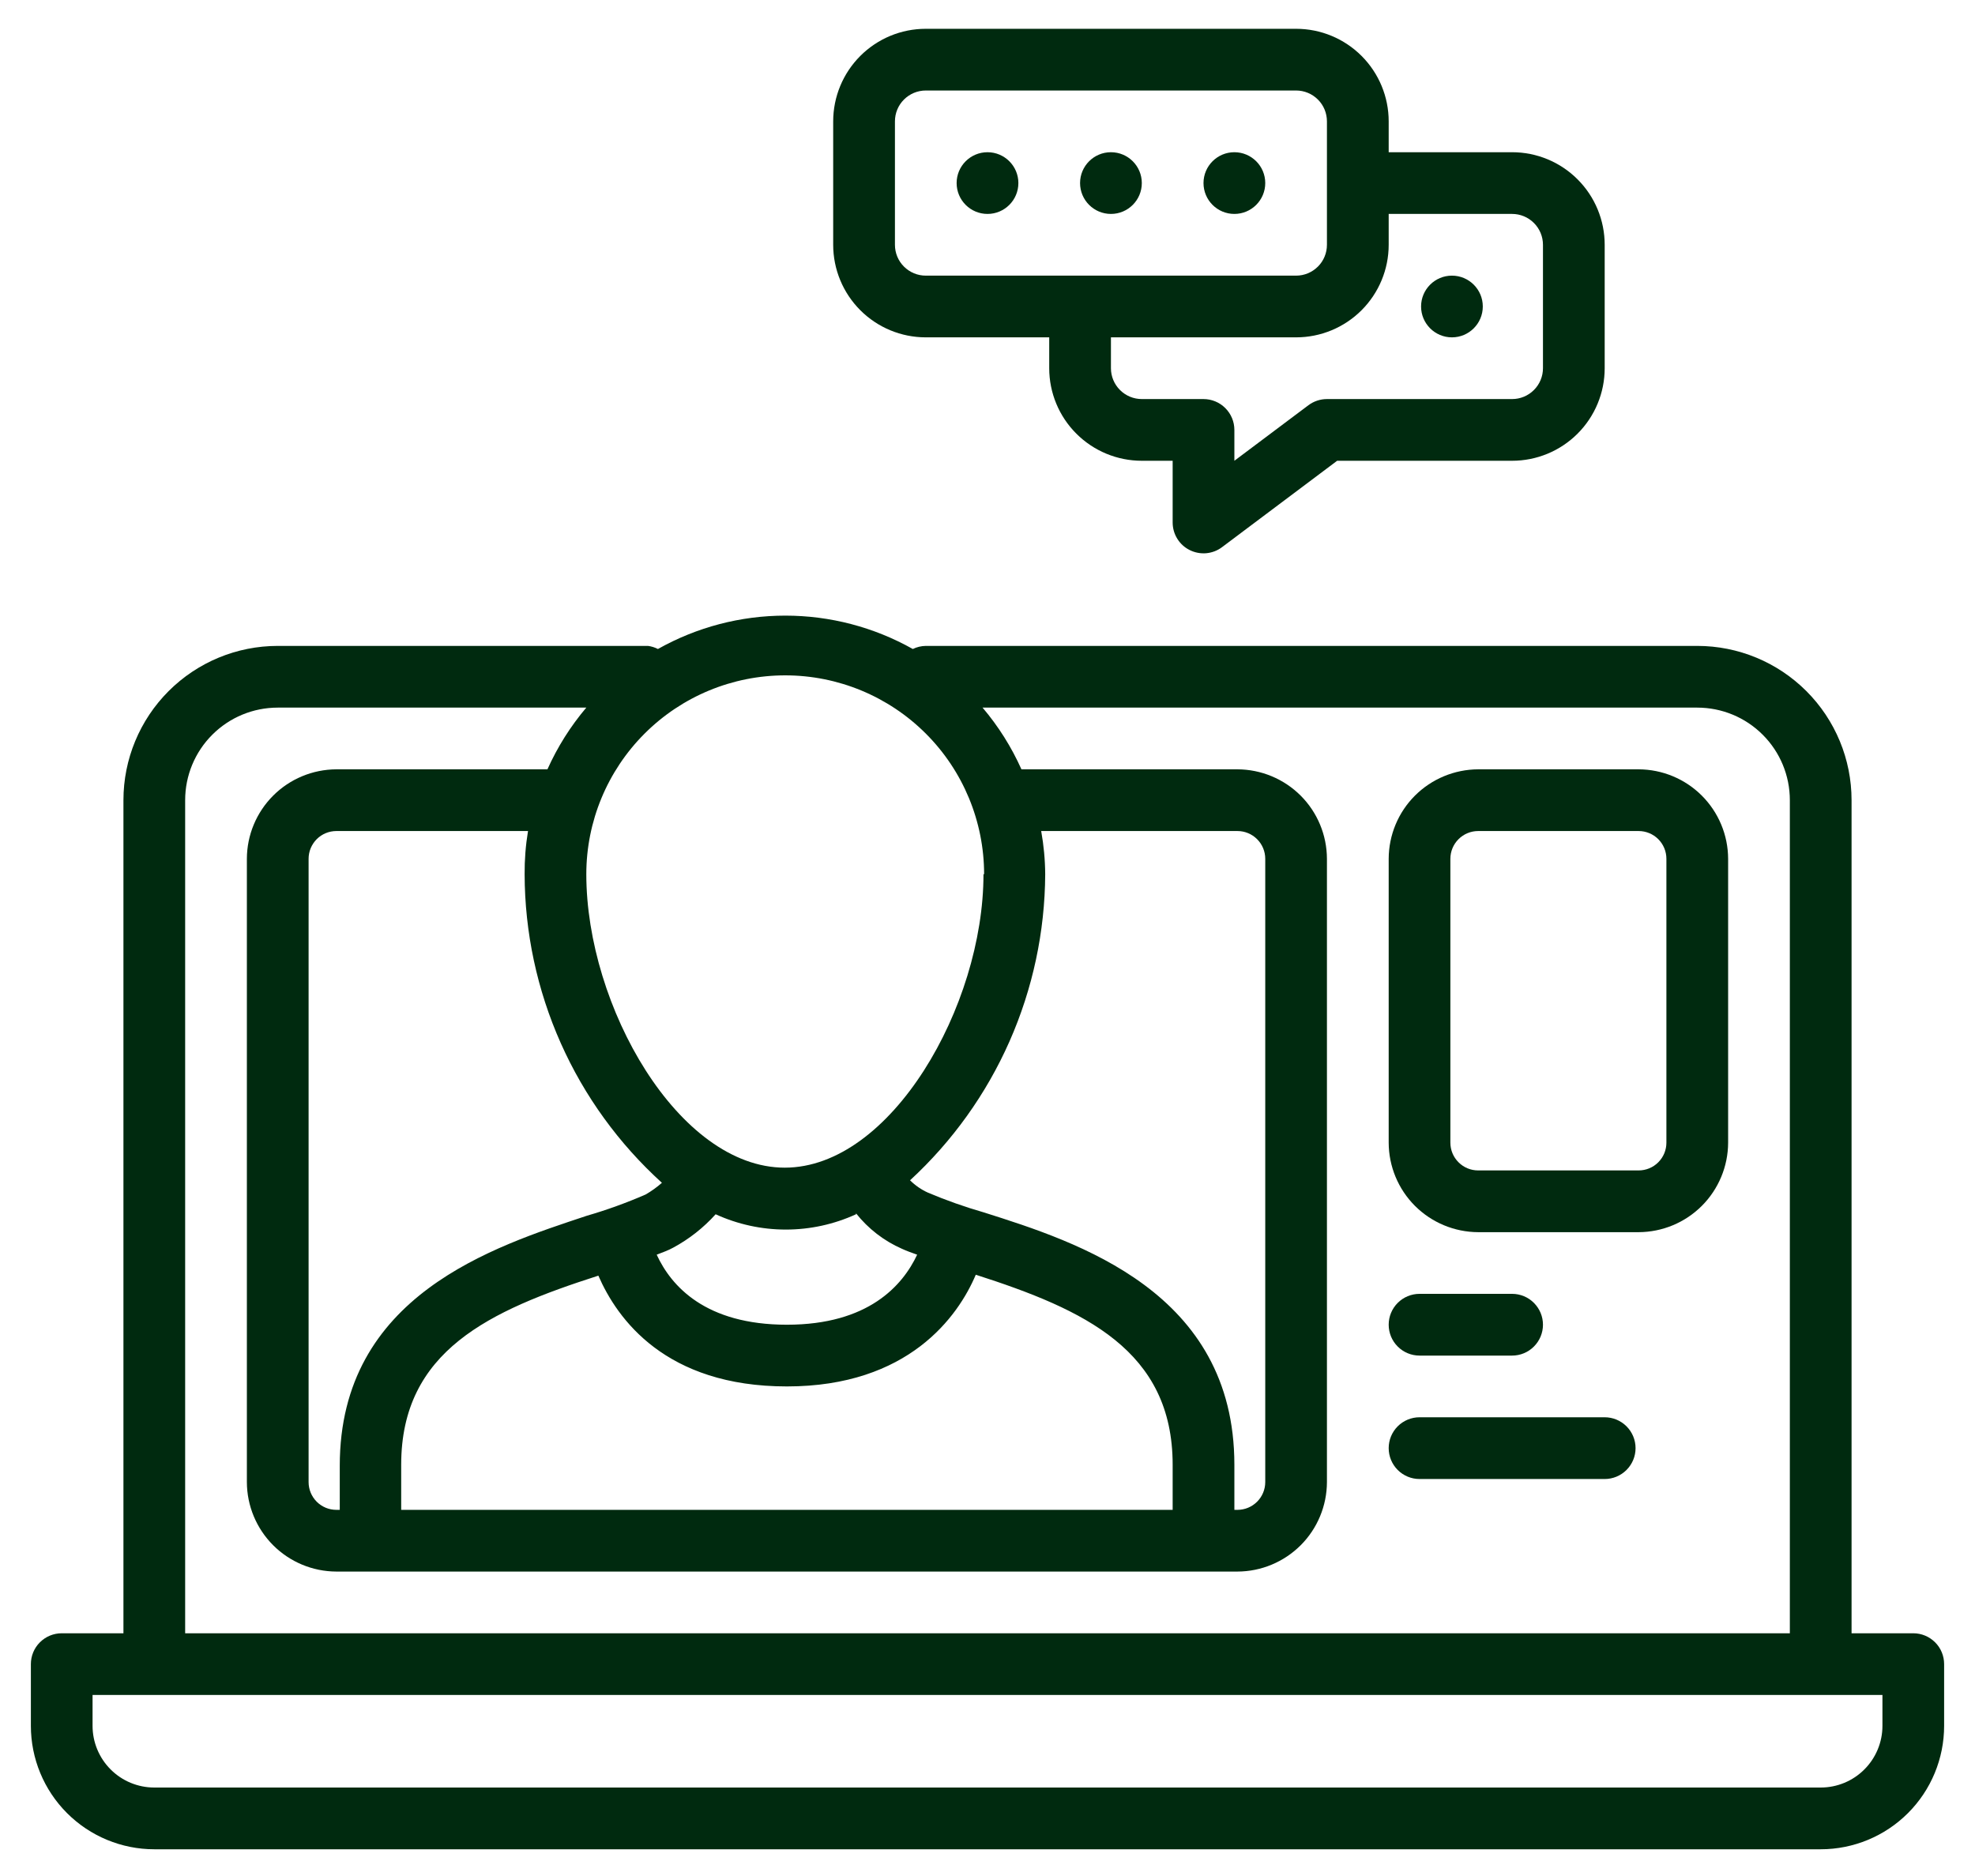
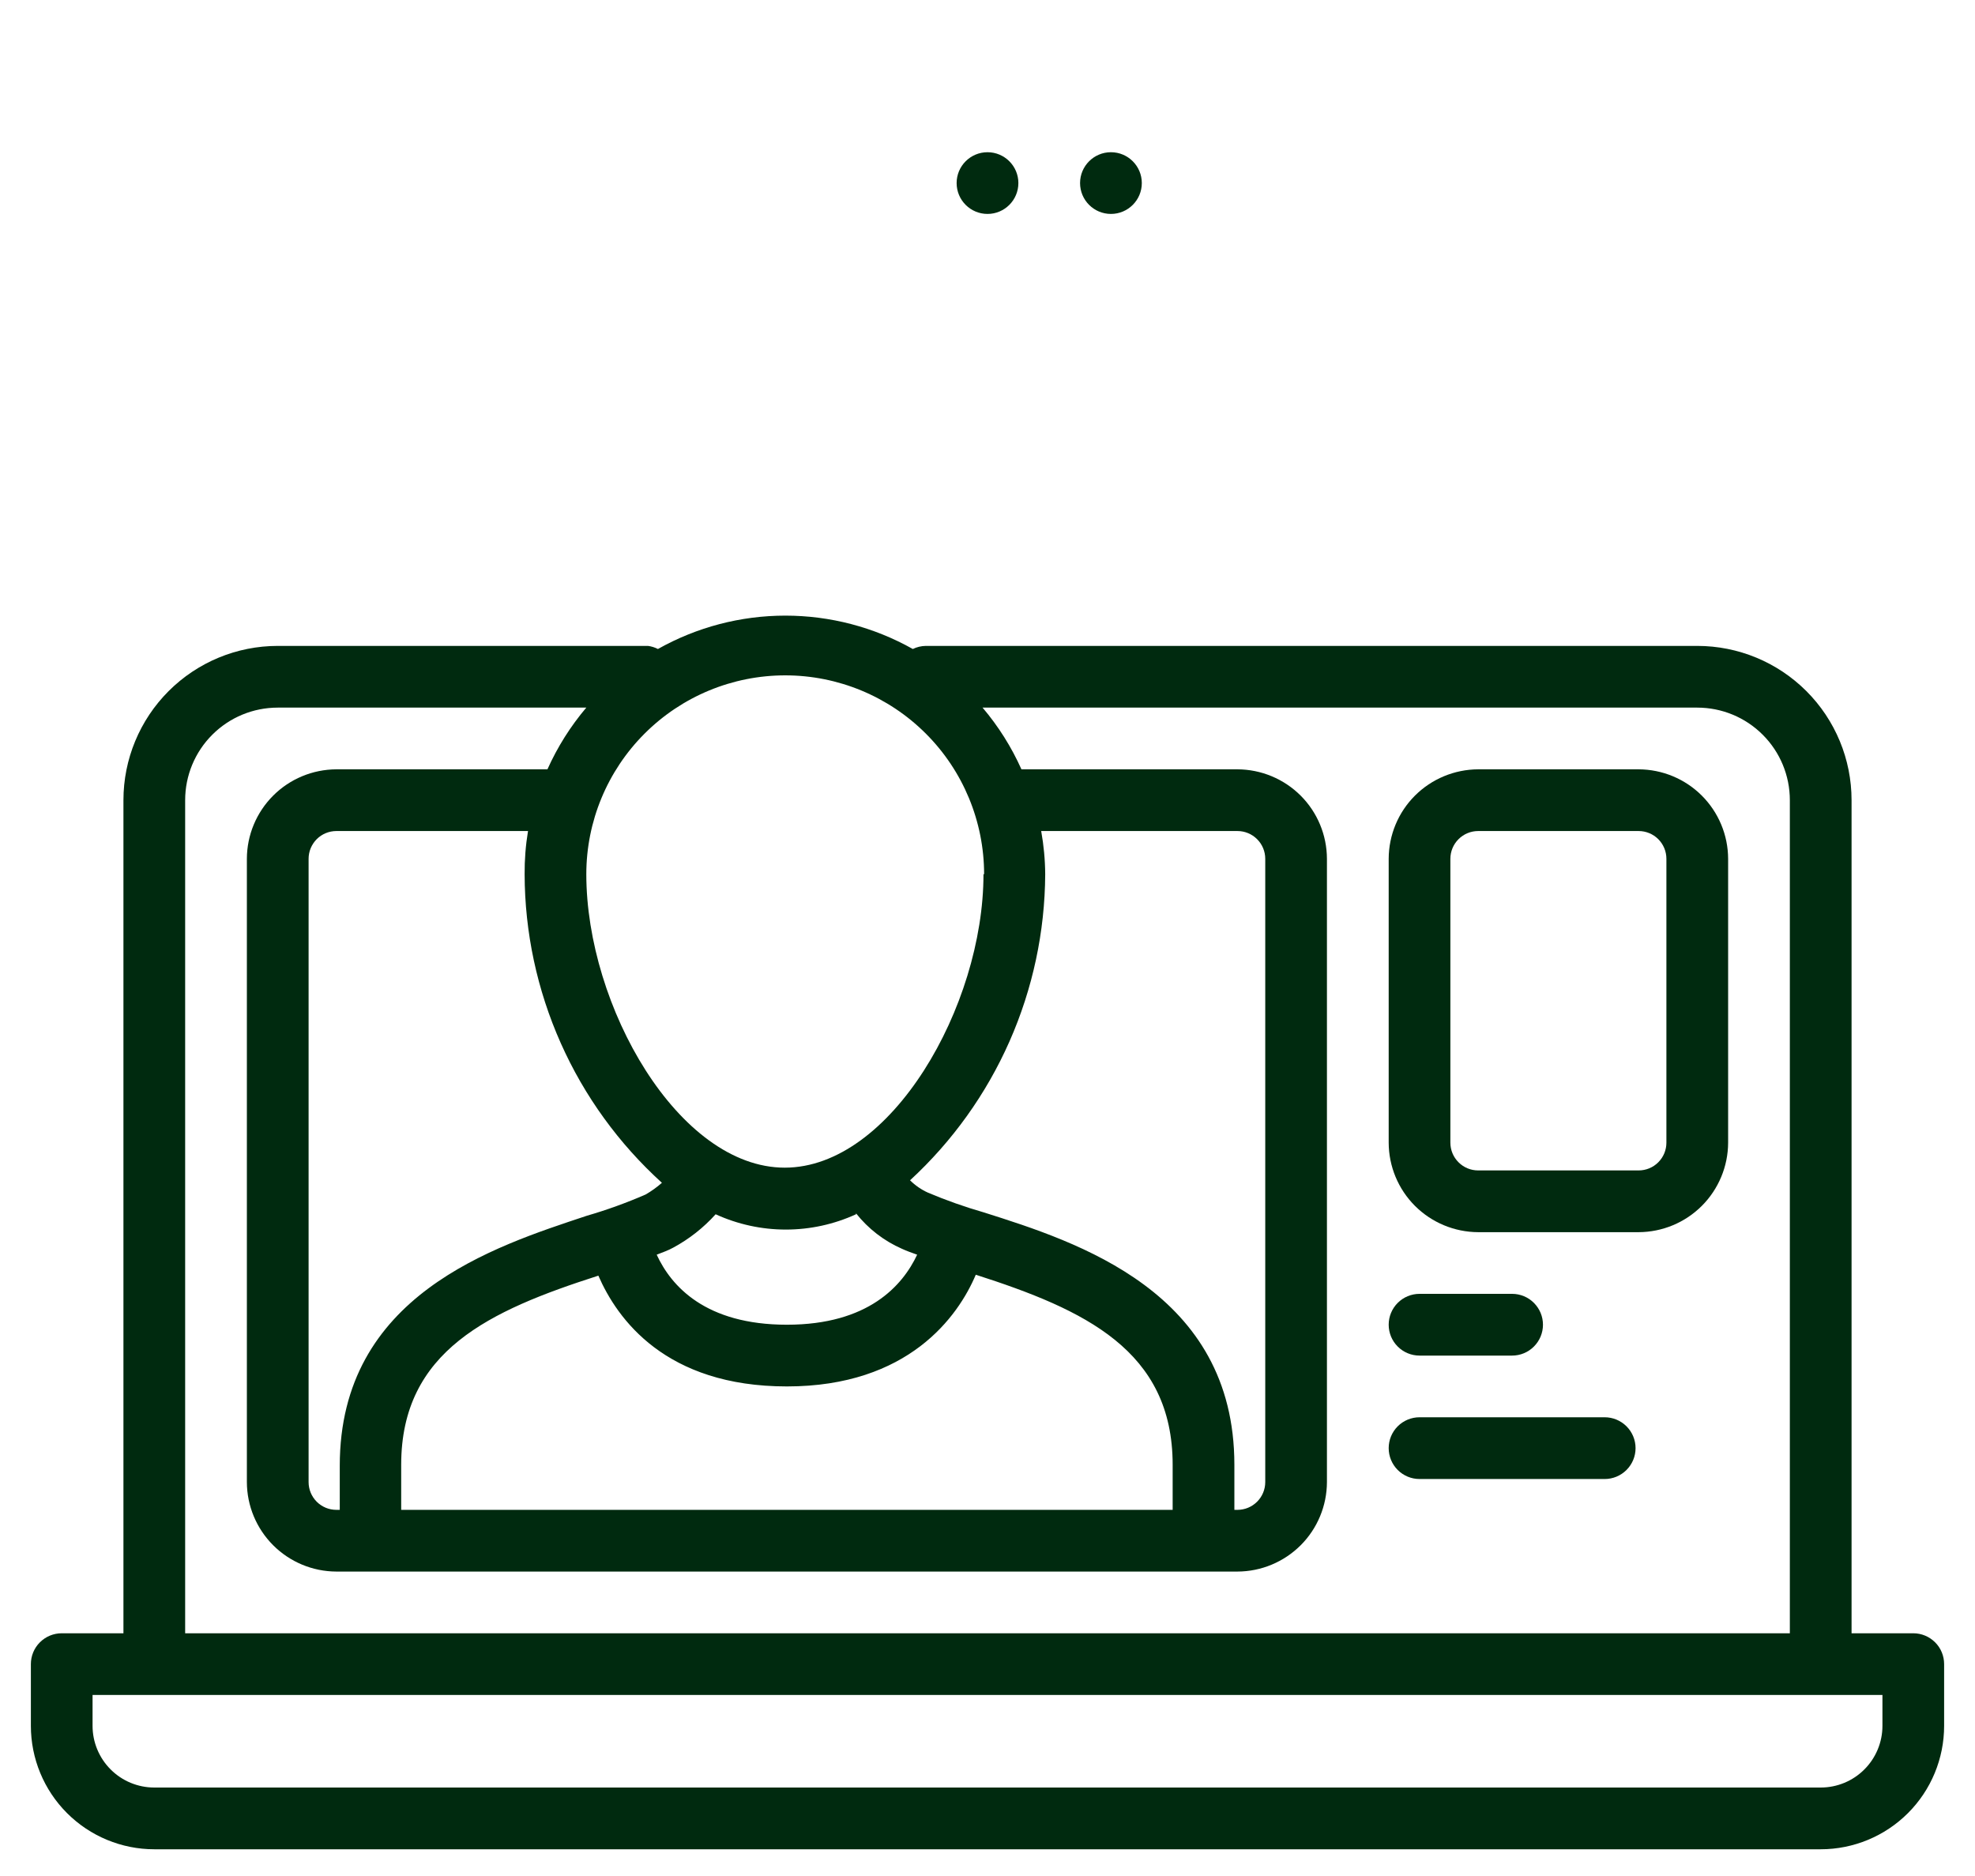
<svg xmlns="http://www.w3.org/2000/svg" width="60" height="57" viewBox="0 0 60 57" fill="none">
  <path d="M58.125 49.625H56.25V24.312C56.25 23.069 55.756 21.877 54.877 20.998C53.998 20.119 52.806 19.625 51.562 19.625H28.125C27.988 19.627 27.854 19.659 27.731 19.719C26.549 19.054 25.216 18.705 23.859 18.705C22.503 18.705 21.17 19.054 19.988 19.719C19.893 19.671 19.792 19.639 19.688 19.625H8.438C7.194 19.625 6.002 20.119 5.123 20.998C4.244 21.877 3.75 23.069 3.75 24.312V49.625H1.875C1.626 49.625 1.388 49.724 1.212 49.9C1.036 50.075 0.938 50.314 0.938 50.562V52.438C0.938 53.432 1.333 54.386 2.036 55.089C2.739 55.792 3.693 56.188 4.688 56.188H55.312C56.307 56.188 57.261 55.792 57.964 55.089C58.667 54.386 59.062 53.432 59.062 52.438V50.562C59.062 50.314 58.964 50.075 58.788 49.9C58.612 49.724 58.374 49.625 58.125 49.625ZM29.878 26.562C29.878 30.575 27.066 35.478 23.841 35.478C20.616 35.478 17.812 30.575 17.812 26.562C17.812 24.96 18.449 23.423 19.582 22.29C20.715 21.157 22.252 20.52 23.855 20.52C25.457 20.52 26.994 21.157 28.127 22.29C29.26 23.423 29.897 24.96 29.897 26.562H29.878ZM31.753 26.562C31.75 26.122 31.709 25.683 31.631 25.25H37.594C37.818 25.25 38.032 25.339 38.19 25.497C38.349 25.655 38.438 25.87 38.438 26.094V45.031C38.438 45.255 38.349 45.47 38.19 45.628C38.032 45.786 37.818 45.875 37.594 45.875H37.5V44.506C37.5 39.247 32.728 37.737 29.887 36.837C29.311 36.671 28.744 36.471 28.191 36.237C27.989 36.146 27.805 36.019 27.647 35.862C28.933 34.678 29.962 33.24 30.669 31.64C31.375 30.04 31.744 28.312 31.753 26.562ZM12.188 45.875V44.506C12.188 41.038 14.878 39.819 18.178 38.759C18.75 40.072 20.212 42.125 23.906 42.125C27.6 42.125 29.109 39.997 29.644 38.731C32.944 39.791 35.625 41.028 35.625 44.506V45.875H12.188ZM10.219 45.875C10.108 45.875 9.998 45.853 9.896 45.811C9.793 45.768 9.7 45.706 9.622 45.628C9.544 45.55 9.482 45.456 9.439 45.354C9.397 45.252 9.375 45.142 9.375 45.031V26.094C9.375 25.983 9.397 25.873 9.439 25.771C9.482 25.669 9.544 25.576 9.622 25.497C9.7 25.419 9.793 25.357 9.896 25.314C9.998 25.272 10.108 25.25 10.219 25.25H16.041C15.969 25.684 15.935 26.123 15.938 26.562C15.942 28.329 16.316 30.076 17.034 31.69C17.752 33.305 18.8 34.751 20.109 35.938C19.956 36.073 19.79 36.192 19.613 36.294C19.03 36.548 18.432 36.764 17.822 36.941C15.009 37.878 10.322 39.35 10.322 44.534V45.875H10.219ZM26.006 36.866C26.377 37.334 26.856 37.704 27.403 37.944C27.544 38.009 27.703 38.066 27.863 38.122C27.422 39.059 26.381 40.25 23.906 40.25C21.431 40.25 20.391 39.078 19.95 38.122C20.119 38.056 20.306 37.991 20.456 37.906C20.939 37.645 21.374 37.302 21.741 36.894C22.41 37.2 23.137 37.359 23.873 37.359C24.61 37.359 25.337 37.2 26.006 36.894V36.866ZM5.625 24.312C5.625 23.567 5.921 22.851 6.449 22.324C6.976 21.796 7.692 21.5 8.438 21.5H17.812C17.332 22.066 16.935 22.697 16.631 23.375H10.219C9.498 23.378 8.808 23.665 8.299 24.174C7.79 24.683 7.502 25.373 7.5 26.094V45.031C7.502 45.752 7.79 46.442 8.299 46.951C8.808 47.46 9.498 47.748 10.219 47.75H37.594C38.314 47.748 39.004 47.46 39.514 46.951C40.023 46.442 40.31 45.752 40.312 45.031V26.094C40.31 25.373 40.023 24.683 39.514 24.174C39.004 23.665 38.314 23.378 37.594 23.375H31.031C30.728 22.697 30.33 22.066 29.85 21.5H51.562C52.308 21.5 53.024 21.796 53.551 22.324C54.079 22.851 54.375 23.567 54.375 24.312V49.625H5.625V24.312ZM57.188 52.438C57.188 52.935 56.99 53.412 56.638 53.763C56.287 54.115 55.81 54.312 55.312 54.312H4.688C4.19 54.312 3.713 54.115 3.362 53.763C3.01 53.412 2.812 52.935 2.812 52.438V51.5H57.188V52.438Z" fill="#002A0F" />
  <path d="M49.781 23.375H44.906C44.186 23.378 43.496 23.665 42.986 24.174C42.477 24.683 42.19 25.373 42.188 26.094V34.719C42.19 35.439 42.477 36.129 42.986 36.639C43.496 37.148 44.186 37.435 44.906 37.438H49.781C50.502 37.435 51.192 37.148 51.701 36.639C52.21 36.129 52.498 35.439 52.5 34.719V26.094C52.498 25.373 52.21 24.683 51.701 24.174C51.192 23.665 50.502 23.378 49.781 23.375ZM50.625 34.719C50.625 34.943 50.536 35.157 50.378 35.315C50.22 35.474 50.005 35.562 49.781 35.562H44.906C44.682 35.562 44.468 35.474 44.31 35.315C44.151 35.157 44.062 34.943 44.062 34.719V26.094C44.062 25.87 44.151 25.655 44.31 25.497C44.468 25.339 44.682 25.25 44.906 25.25H49.781C50.005 25.25 50.22 25.339 50.378 25.497C50.536 25.655 50.625 25.87 50.625 26.094V34.719Z" fill="#002A0F" />
-   <path d="M44.109 10.25C44.627 10.25 45.047 9.83 45.047 9.312C45.047 8.795 44.627 8.375 44.109 8.375C43.592 8.375 43.172 8.795 43.172 9.312C43.172 9.83 43.592 10.25 44.109 10.25Z" fill="#002A0F" />
-   <path d="M28.125 10.25H31.875V11.188C31.875 11.933 32.171 12.649 32.699 13.176C33.226 13.704 33.942 14 34.688 14H35.625V15.875C35.625 16.049 35.673 16.22 35.765 16.368C35.856 16.516 35.987 16.636 36.143 16.713C36.299 16.791 36.473 16.824 36.647 16.809C36.82 16.793 36.986 16.73 37.125 16.625L40.622 14H45.938C46.683 14 47.399 13.704 47.926 13.176C48.454 12.649 48.75 11.933 48.75 11.188V7.438C48.75 6.692 48.454 5.976 47.926 5.449C47.399 4.921 46.683 4.625 45.938 4.625H42.188V3.688C42.188 2.942 41.891 2.226 41.364 1.699C40.836 1.171 40.121 0.875 39.375 0.875H28.125C27.379 0.875 26.664 1.171 26.136 1.699C25.609 2.226 25.312 2.942 25.312 3.688V7.438C25.312 8.183 25.609 8.899 26.136 9.426C26.664 9.954 27.379 10.25 28.125 10.25ZM42.188 6.5H45.938C46.186 6.5 46.425 6.599 46.6 6.775C46.776 6.95 46.875 7.189 46.875 7.438V11.188C46.875 11.436 46.776 11.675 46.6 11.85C46.425 12.026 46.186 12.125 45.938 12.125H40.312C40.11 12.125 39.912 12.191 39.75 12.312L37.5 14V13.062C37.5 12.814 37.401 12.575 37.225 12.4C37.05 12.224 36.811 12.125 36.562 12.125H34.688C34.439 12.125 34.2 12.026 34.025 11.85C33.849 11.675 33.75 11.436 33.75 11.188V10.25H39.375C40.121 10.25 40.836 9.954 41.364 9.426C41.891 8.899 42.188 8.183 42.188 7.438V6.5ZM27.188 3.688C27.188 3.439 27.286 3.2 27.462 3.025C27.638 2.849 27.876 2.75 28.125 2.75H39.375C39.624 2.75 39.862 2.849 40.038 3.025C40.214 3.2 40.312 3.439 40.312 3.688V7.438C40.312 7.686 40.214 7.925 40.038 8.1C39.862 8.276 39.624 8.375 39.375 8.375H28.125C27.876 8.375 27.638 8.276 27.462 8.1C27.286 7.925 27.188 7.686 27.188 7.438V3.688Z" fill="#002A0F" />
  <path d="M30 6.5C30.518 6.5 30.938 6.08 30.938 5.562C30.938 5.045 30.518 4.625 30 4.625C29.482 4.625 29.062 5.045 29.062 5.562C29.062 6.08 29.482 6.5 30 6.5Z" fill="#002A0F" />
  <path d="M33.75 6.5C34.268 6.5 34.688 6.08 34.688 5.562C34.688 5.045 34.268 4.625 33.75 4.625C33.232 4.625 32.812 5.045 32.812 5.562C32.812 6.08 33.232 6.5 33.75 6.5Z" fill="#002A0F" />
-   <path d="M37.5 6.5C38.018 6.5 38.438 6.08 38.438 5.562C38.438 5.045 38.018 4.625 37.5 4.625C36.982 4.625 36.562 5.045 36.562 5.562C36.562 6.08 36.982 6.5 37.5 6.5Z" fill="#002A0F" />
  <path d="M43.125 41.188H45.938C46.186 41.188 46.425 41.089 46.6 40.913C46.776 40.737 46.875 40.499 46.875 40.25C46.875 40.001 46.776 39.763 46.6 39.587C46.425 39.411 46.186 39.312 45.938 39.312H43.125C42.876 39.312 42.638 39.411 42.462 39.587C42.286 39.763 42.188 40.001 42.188 40.25C42.188 40.499 42.286 40.737 42.462 40.913C42.638 41.089 42.876 41.188 43.125 41.188ZM48.75 43.062H43.125C42.876 43.062 42.638 43.161 42.462 43.337C42.286 43.513 42.188 43.751 42.188 44C42.188 44.249 42.286 44.487 42.462 44.663C42.638 44.839 42.876 44.938 43.125 44.938H48.75C48.999 44.938 49.237 44.839 49.413 44.663C49.589 44.487 49.688 44.249 49.688 44C49.688 43.751 49.589 43.513 49.413 43.337C49.237 43.161 48.999 43.062 48.75 43.062Z" fill="#002A0F" />
</svg>